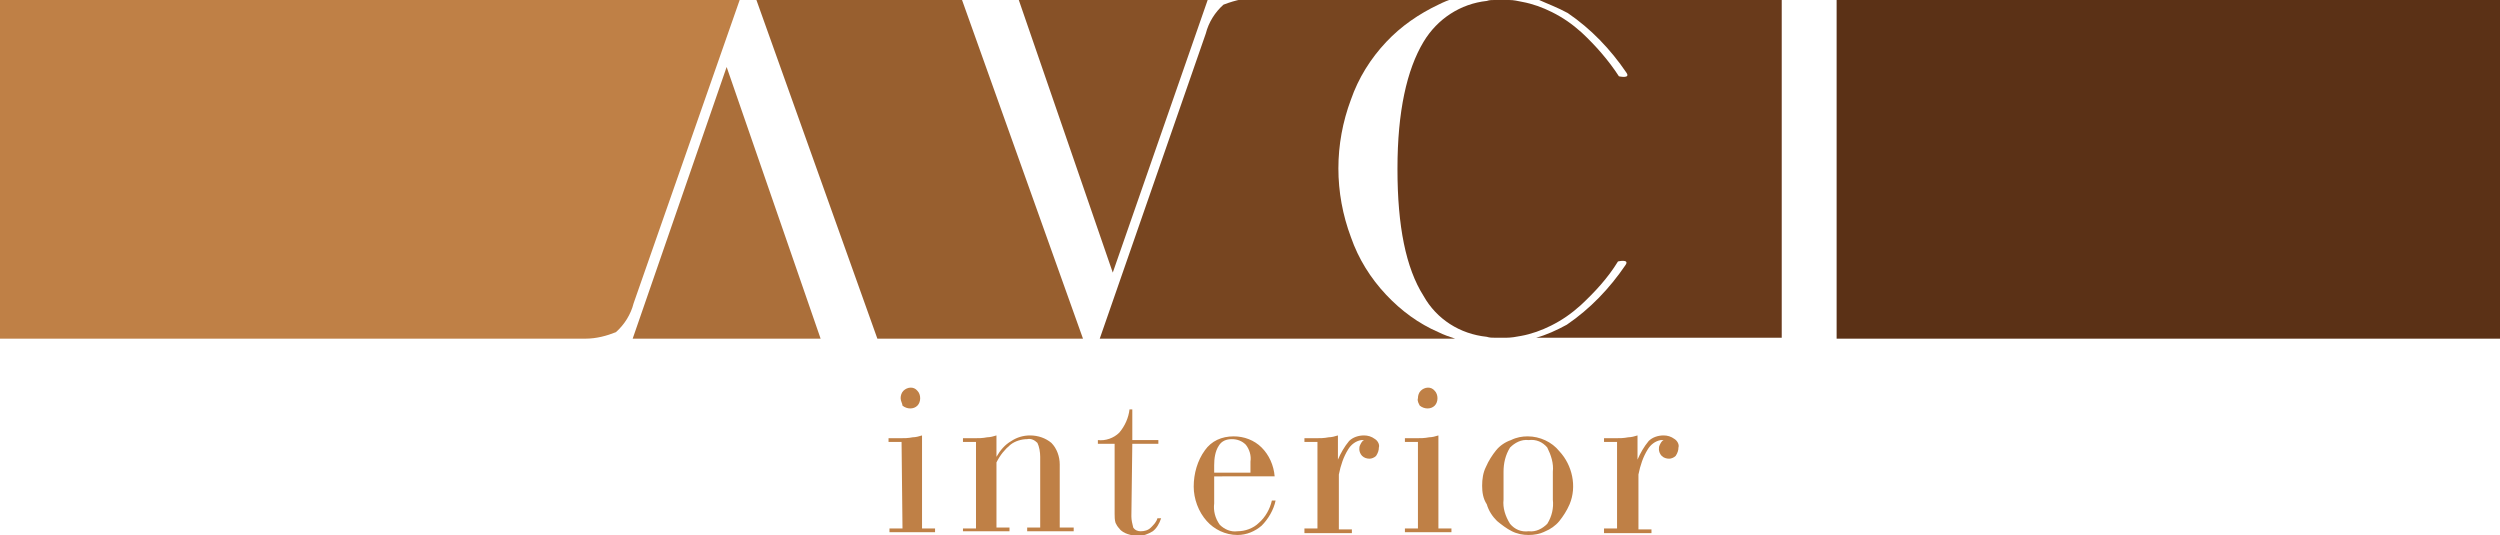
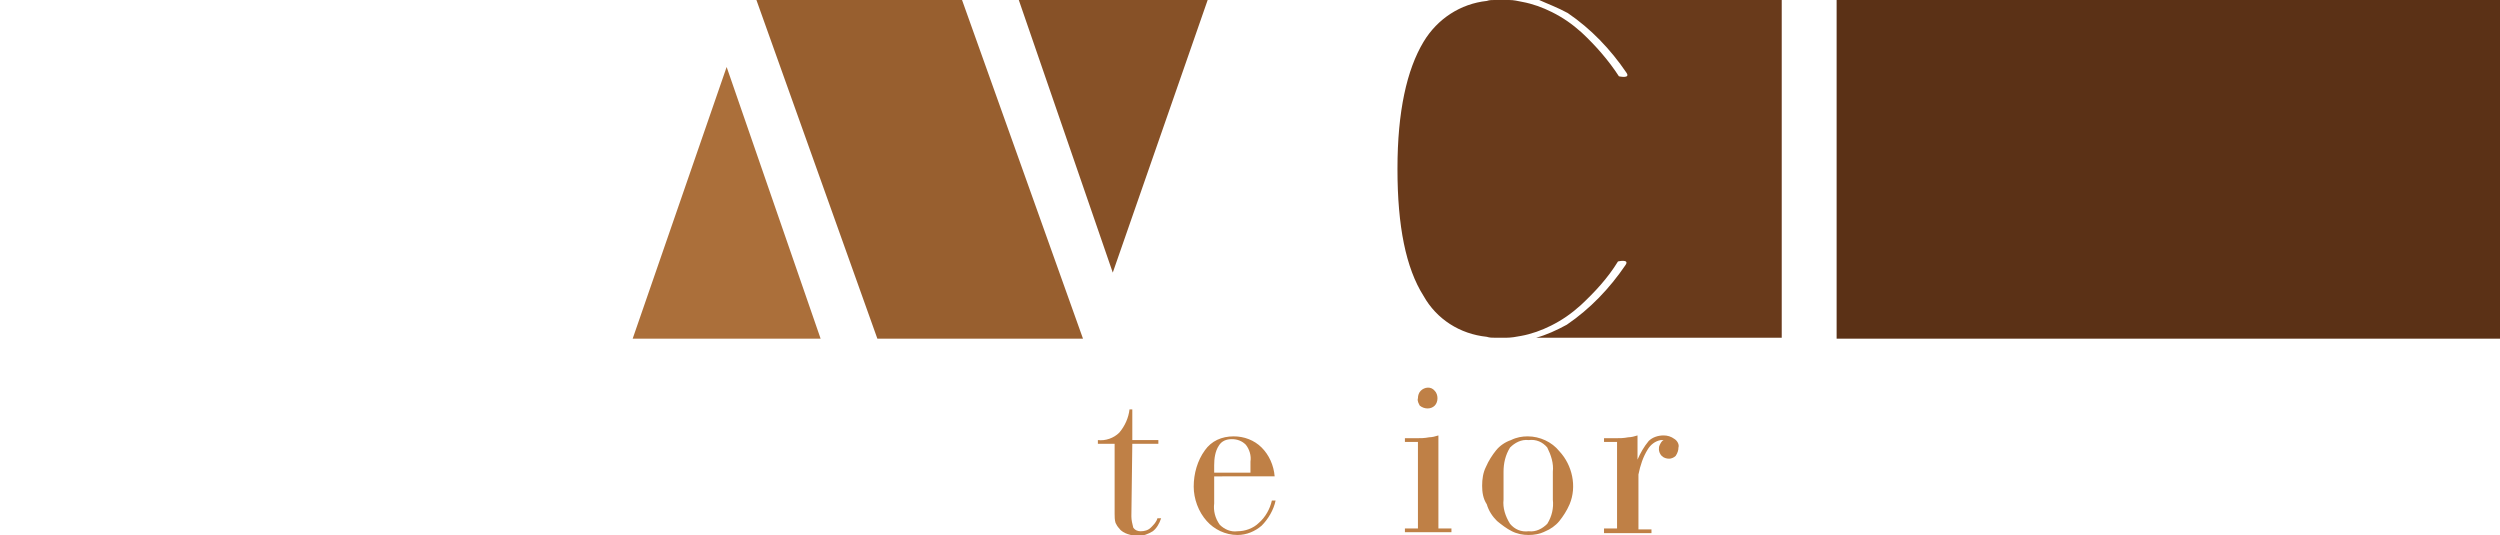
<svg xmlns="http://www.w3.org/2000/svg" version="1.1" id="Layer_1" x="0px" y="0px" viewBox="0 0 268.7 57.5" style="enable-background:new 0 0 268.7 57.5;" xml:space="preserve">
  <style type="text/css">
	.st0{fill:#BF8046;}
	.st1{fill:#985F2F;}
	.st2{fill:#875127;}
	.st3{fill:#774520;}
	.st4{fill:#693A1B;}
	.st5{fill:#5B3116;}
	.st6{fill:#AB6F3A;}
</style>
  <g id="Group_271" transform="translate(-615 -1069)">
-     <path id="Path_1" class="st0" d="M711.9,1116.5h-1.4v-0.4h1.2c0.5,0,0.9,0,1.4-0.1c0.3,0,0.7-0.1,1-0.2v10h1.4v0.4h-4.9v-0.4h1.4   L711.9,1116.5z M711.8,1111.8c0-0.3,0.1-0.6,0.3-0.8c0.4-0.4,1.1-0.5,1.5,0c0,0,0,0,0,0c0.2,0.2,0.3,0.5,0.3,0.8   c0,0.3-0.1,0.6-0.3,0.8c-0.4,0.4-1.1,0.4-1.6,0C712,1112.4,711.8,1112.1,711.8,1111.8" />
-     <path id="Path_2" class="st0" d="M718.5,1126.2v-0.4h1.4v-9.3h-1.4v-0.4h1.2c0.5,0,0.9,0,1.4-0.1c0.3,0,0.7-0.1,1-0.2v2.3   c0.4-0.7,0.9-1.3,1.6-1.7c0.6-0.4,1.3-0.6,2-0.6c0.9,0,1.7,0.3,2.3,0.8c0.6,0.6,0.9,1.5,0.9,2.3v6.8h1.5v0.4h-5v-0.4h1.4v-7.6   c0-0.5-0.1-1.1-0.3-1.5c-0.3-0.3-0.7-0.5-1.1-0.4c-0.6,0-1.3,0.2-1.8,0.6c-0.6,0.5-1.1,1.1-1.5,1.9v7h1.4v0.4H718.5z" />
    <path id="Path_3" class="st0" d="M736.6,1124.5c0,0.4,0.1,0.8,0.2,1.2c0.2,0.3,0.5,0.4,0.8,0.4c0.4,0,0.8-0.1,1.1-0.4   c0.3-0.3,0.6-0.6,0.7-1h0.4c-0.2,0.6-0.5,1.1-0.9,1.4c-0.5,0.3-1,0.5-1.6,0.5c-0.4,0-0.8-0.1-1.1-0.2c-0.3-0.1-0.7-0.3-0.9-0.6   c-0.2-0.2-0.3-0.4-0.4-0.6c-0.1-0.3-0.1-0.7-0.1-1v-7.5H733v-0.4c0.8,0.1,1.7-0.2,2.3-0.8c0.6-0.7,1-1.6,1.1-2.5h0.3v3.3h2.8v0.4   h-2.8L736.6,1124.5z" />
    <path id="Path_4" class="st0" d="M745.5,1120.2v2.9c-0.1,0.8,0.1,1.6,0.6,2.3c0.5,0.5,1.2,0.8,1.9,0.7c0.8,0,1.7-0.3,2.3-0.9   c0.7-0.6,1.2-1.5,1.4-2.4h0.4c-0.2,1-0.8,2-1.5,2.7c-0.7,0.6-1.6,1-2.6,1c-1.3,0-2.5-0.6-3.3-1.5c-0.9-1-1.4-2.4-1.4-3.7   c0-1.4,0.4-2.8,1.2-3.9c0.7-1,1.8-1.5,3.1-1.5c1.1,0,2.2,0.4,3,1.2c0.8,0.8,1.3,1.9,1.4,3.1L745.5,1120.2z M745.5,1119.8h3.9v-1.2   c0.1-0.6-0.1-1.3-0.5-1.8c-0.4-0.4-0.9-0.6-1.5-0.6c-0.6,0-1.1,0.2-1.4,0.7c-0.4,0.6-0.5,1.4-0.5,2.1L745.5,1119.8z" />
-     <path id="Path_5" class="st0" d="M755.2,1126.2v-0.4h1.4v-9.3h-1.4v-0.4h1.2c0.5,0,0.9,0,1.4-0.1c0.3,0,0.7-0.1,1-0.2v2.6   c0.3-0.7,0.7-1.4,1.2-2c0.4-0.4,1-0.6,1.6-0.6c0.4,0,0.8,0.1,1.2,0.4c0.3,0.2,0.5,0.6,0.4,0.9c0,0.3-0.1,0.6-0.3,0.9   c-0.2,0.2-0.5,0.3-0.7,0.3c-0.3,0-0.6-0.1-0.8-0.3c-0.2-0.2-0.3-0.5-0.3-0.7c0-0.2,0-0.3,0.1-0.5c0.1-0.2,0.2-0.4,0.4-0.5   c-0.1,0-0.1,0-0.2,0l-0.1,0c-0.6,0.1-1.1,0.5-1.4,1c-0.5,0.8-0.8,1.7-1,2.7v5.9h1.4v0.4H755.2z" />
    <path id="Path_6" class="st0" d="M767.4,1116.5H766v-0.4h1.2c0.5,0,0.9,0,1.4-0.1c0.3,0,0.7-0.1,1-0.2v10h1.4v0.4H766v-0.4h1.4   V1116.5z M767.4,1111.8c0-0.3,0.1-0.6,0.3-0.8c0.4-0.4,1.1-0.5,1.5,0c0,0,0,0,0,0c0.2,0.2,0.3,0.5,0.3,0.8c0,0.3-0.1,0.6-0.3,0.8   c-0.4,0.4-1.1,0.4-1.6,0C767.5,1112.4,767.3,1112.1,767.4,1111.8" />
    <path id="Path_7" class="st0" d="M774.3,1121.2c0-0.7,0.1-1.4,0.4-2c0.3-0.7,0.7-1.3,1.1-1.8c0.4-0.5,1-0.9,1.6-1.1   c0.6-0.3,1.2-0.4,1.8-0.4c1.3,0,2.6,0.6,3.4,1.6c1.4,1.5,1.9,3.8,1.1,5.7c-0.3,0.7-0.7,1.3-1.1,1.8c-0.4,0.5-1,0.9-1.5,1.1   c-0.6,0.3-1.2,0.4-1.8,0.4c-0.6,0-1.2-0.1-1.8-0.4c-0.6-0.3-1.1-0.7-1.6-1.1c-0.5-0.5-0.9-1.1-1.1-1.8   C774.4,1122.6,774.3,1121.9,774.3,1121.2 M776.6,1122.7c-0.1,0.9,0.2,1.8,0.7,2.6c0.5,0.6,1.2,0.9,2,0.8c0.8,0.1,1.5-0.3,2-0.8   c0.5-0.8,0.7-1.7,0.6-2.6v-3c0.1-0.9-0.2-1.8-0.6-2.6c-0.5-0.6-1.2-0.9-2-0.8c-0.8-0.1-1.5,0.3-2,0.8c-0.5,0.8-0.7,1.7-0.7,2.6   V1122.7z" />
    <path id="Path_8" class="st0" d="M787.4,1126.2v-0.4h1.4v-9.3h-1.4v-0.4h1.2c0.5,0,0.9,0,1.4-0.1c0.3,0,0.7-0.1,1-0.2v2.6   c0.3-0.7,0.7-1.4,1.2-2c0.4-0.4,1-0.6,1.6-0.6c0.4,0,0.8,0.1,1.2,0.4c0.3,0.2,0.5,0.6,0.4,0.9c0,0.3-0.1,0.6-0.3,0.9   c-0.2,0.2-0.5,0.3-0.7,0.3c-0.3,0-0.6-0.1-0.8-0.3c-0.2-0.2-0.3-0.5-0.3-0.7c0-0.2,0-0.3,0.1-0.5c0.1-0.2,0.2-0.4,0.4-0.5   c-0.1,0-0.1,0-0.2,0l-0.1,0c-0.6,0.1-1.1,0.5-1.4,1c-0.5,0.8-0.8,1.7-1,2.7v5.9h1.4v0.4H787.4z" />
    <path id="Path_9" class="st1" d="M709.3,1105.4h22.1l-13-36.4h-22.1L709.3,1105.4z" />
    <path id="Path_10" class="st2" d="M744.8,1069h-20.3l10.1,29.3L744.8,1069z" />
-     <path id="Path_11" class="st3" d="M733.2,1105.4h38.2c-0.6-0.2-1.2-0.4-1.8-0.7c-2.1-0.9-4-2.3-5.6-4c-1.7-1.8-3-3.9-3.8-6.2   c-1.8-4.8-1.8-10,0-14.8c0.8-2.3,2.1-4.4,3.8-6.2c1.6-1.7,3.5-3,5.6-4c0.6-0.3,1.1-0.5,1.7-0.7h-20.8c-1.4-0.1-2.7,0.2-4,0.7   c-0.9,0.8-1.6,1.9-1.9,3.1L733.2,1105.4z" />
    <path id="Path_12" class="st4" d="M783.5,1070.4c2.5,1.7,4.6,3.9,6.3,6.4c0.5,0.7-0.8,0.4-0.8,0.4c-1.1-1.7-2.5-3.3-4-4.7   c-1-0.9-2-1.6-3.2-2.2c-1-0.5-2.1-0.9-3.2-1.1c-0.5-0.1-0.9-0.2-1.4-0.2h-1.6c-0.3,0-0.5,0-0.8,0.1c-2.8,0.3-5.3,1.9-6.8,4.4   c-1.8,3-2.8,7.5-2.8,13.6v0.1c0,6.1,0.9,10.6,2.8,13.6c1.4,2.5,3.9,4.1,6.8,4.4c0.3,0.1,0.6,0.1,0.9,0.1h1.2c0.5,0,1.1-0.1,1.6-0.2   c1.1-0.2,2.2-0.6,3.2-1.1c1.2-0.6,2.2-1.3,3.2-2.2c1.5-1.4,2.9-2.9,4-4.7c0,0,1.3-0.3,0.8,0.4c-1.7,2.5-3.8,4.7-6.3,6.4   c-1.1,0.6-2.2,1.1-3.3,1.4h26.4l0-36.4h-26.3C781.3,1069.4,782.4,1069.8,783.5,1070.4" />
-     <path id="Path_13" class="st0" d="M681.2,1104.7c0.9-0.8,1.6-1.9,1.9-3.1l11.4-32.6H615v36.4h62.9   C679.1,1105.4,680.2,1105.1,681.2,1104.7" />
    <rect id="Rectangle_1" x="812.4" y="1069" class="st5" width="71.4" height="36.4" />
    <path id="Path_14" class="st6" d="M703.2,1105.4l-10.1-29.2l-10.1,29.2H703.2z" />
  </g>
</svg>